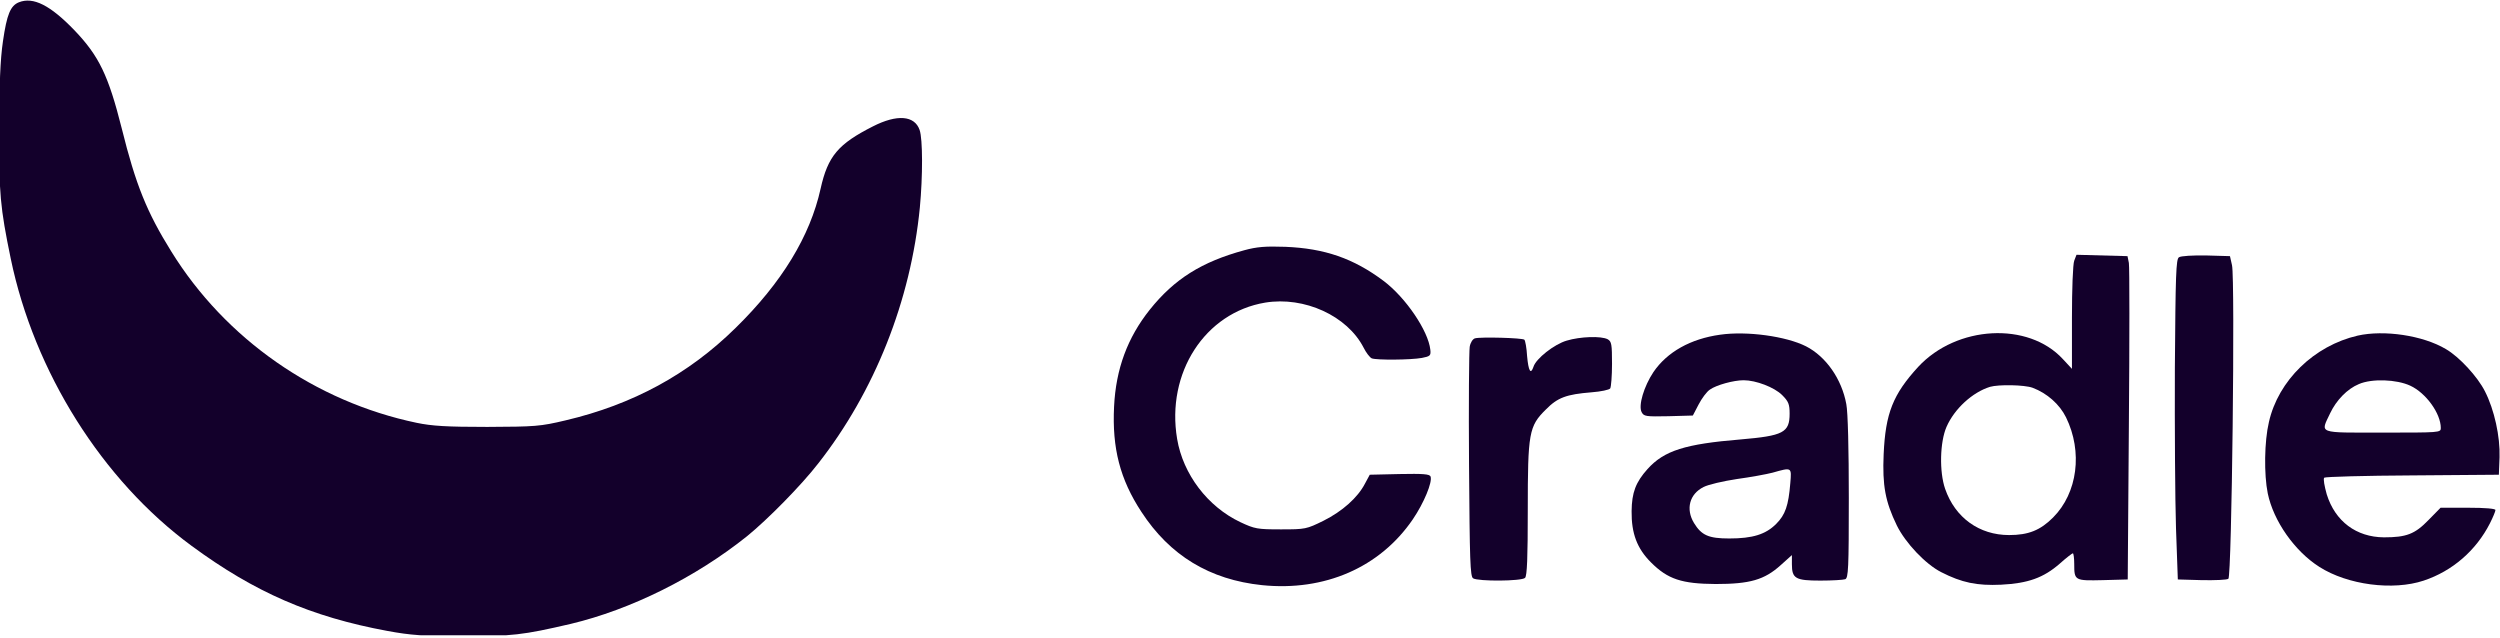
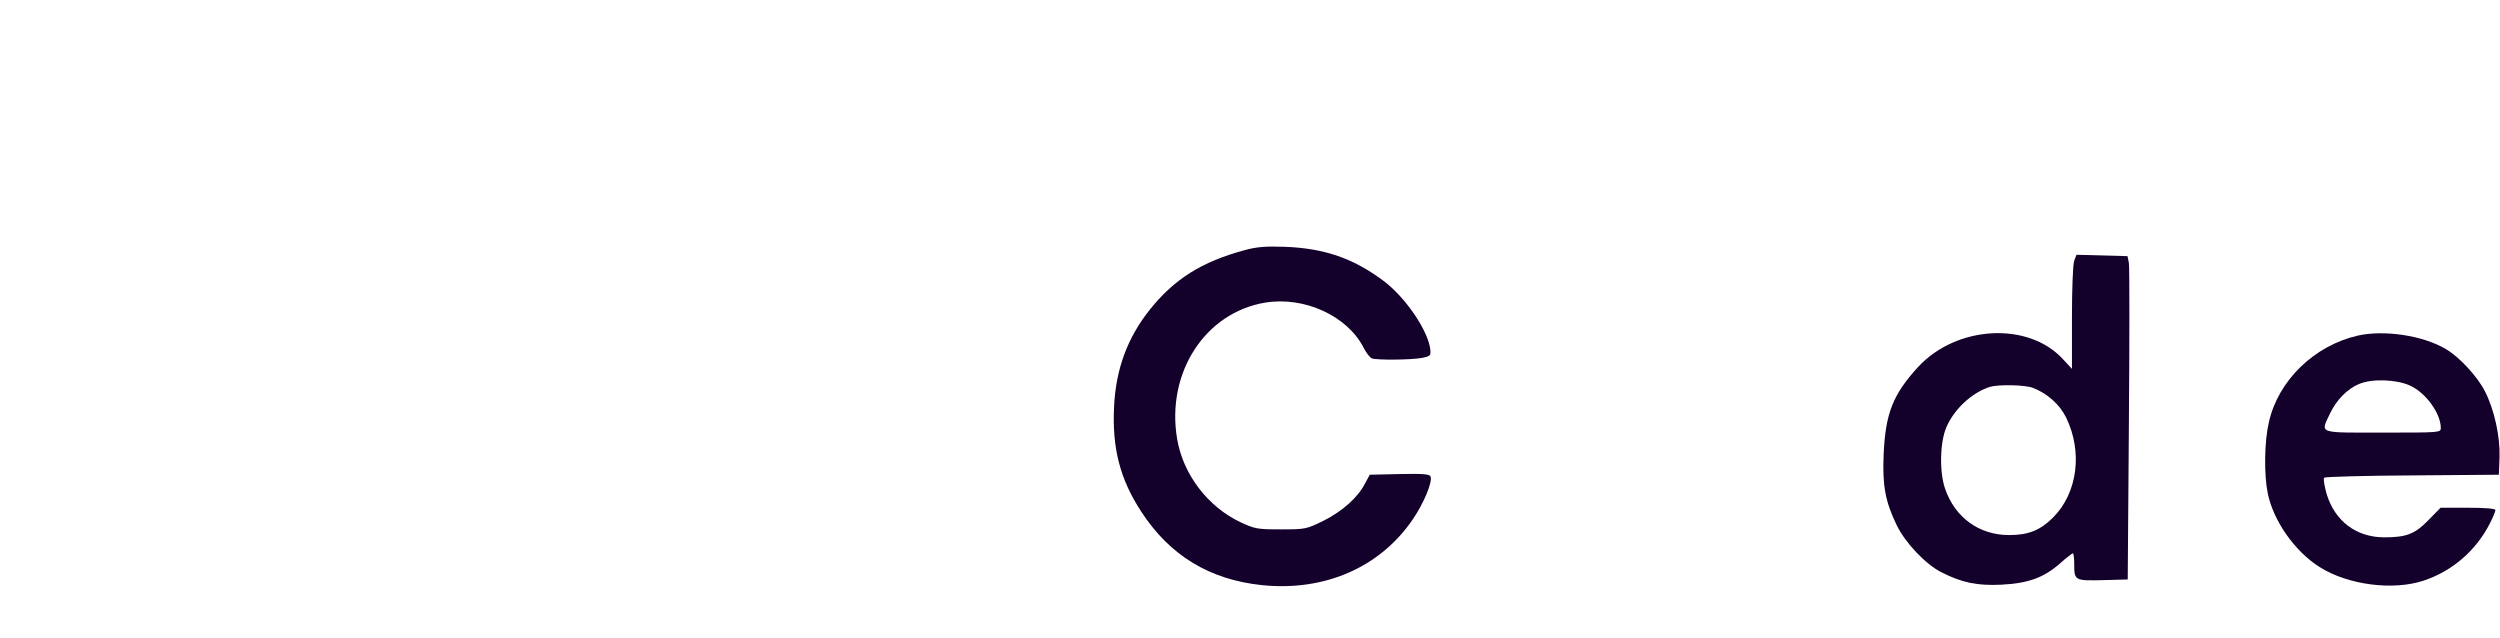
<svg xmlns="http://www.w3.org/2000/svg" width="282" height="72" viewBox="0 0 282 72" fill="none">
  <g clip-path="url(#clip0_213_166)">
-     <path d="M2.132 0.257C1.181 0.642 0.771 1.618 0.334 4.649C0.026 6.729 -0.077 9.58 -0.103 14.511C-0.128 21.805 0.026 23.423 1.207 29.15C3.852 41.941 11.532 54.166 21.599 61.562C28.714 66.802 35.083 69.575 43.687 71.168C46.332 71.656 47.77 71.758 52.137 71.758C57.71 71.784 58.994 71.63 64.387 70.372C71.168 68.754 78.462 65.132 84.266 60.484C86.578 58.609 90.379 54.756 92.305 52.265C98.649 44.175 102.732 33.927 103.76 23.397C104.093 19.904 104.093 15.692 103.734 14.665C103.169 13.021 101.191 12.867 98.469 14.254C94.565 16.232 93.384 17.593 92.562 21.291C91.38 26.633 88.196 31.873 82.982 36.984C77.666 42.223 71.348 45.639 63.822 47.411C60.92 48.104 60.381 48.13 54.962 48.156C50.39 48.156 48.721 48.053 47 47.694C35.571 45.305 25.426 38.242 19.314 28.354C16.566 23.937 15.307 20.829 13.74 14.511C12.225 8.501 11.172 6.318 8.398 3.416C5.676 0.591 3.75 -0.385 2.132 0.257Z" fill="#13002B" />
    <path d="M140.358 28.226C135.555 29.535 132.473 31.462 129.699 34.929C127.182 38.088 125.873 41.607 125.667 45.87C125.436 50.544 126.335 54.063 128.749 57.736C131.959 62.667 136.454 65.389 142.361 66.005C149.424 66.725 155.665 64.002 159.363 58.583C160.622 56.734 161.598 54.371 161.367 53.755C161.264 53.472 160.519 53.421 157.874 53.472L154.509 53.549L153.97 54.551C153.148 56.143 151.402 57.684 149.296 58.737C147.369 59.687 147.241 59.713 144.493 59.713C141.822 59.713 141.539 59.662 139.896 58.891C136.223 57.145 133.449 53.498 132.781 49.517C131.523 42.069 135.915 35.263 142.721 34.133C147.138 33.414 151.967 35.622 153.816 39.218C154.098 39.783 154.509 40.322 154.74 40.425C155.305 40.631 159.106 40.605 160.391 40.374C161.315 40.194 161.418 40.117 161.341 39.449C161.11 37.318 158.567 33.568 156.076 31.693C152.686 29.15 149.424 28.02 144.981 27.84C142.746 27.763 141.77 27.84 140.358 28.226Z" fill="#13002B" />
    <path d="M233.973 29.407C233.818 29.792 233.716 32.669 233.716 35.828V41.607L232.688 40.502C228.785 36.264 220.72 36.701 216.38 41.375C213.529 44.483 212.681 46.615 212.476 51.238C212.322 54.756 212.656 56.58 213.965 59.276C214.941 61.254 217.202 63.643 218.974 64.541C221.285 65.723 223.006 66.082 225.728 65.954C228.759 65.8 230.505 65.184 232.355 63.566C233.074 62.923 233.741 62.41 233.818 62.41C233.896 62.41 233.973 62.949 233.973 63.617C233.973 65.492 234.024 65.517 237.209 65.44L240.008 65.363L240.137 47.899C240.214 38.294 240.214 30.075 240.137 29.664L239.982 28.893L234.229 28.739L233.973 29.407ZM229.273 43.738C230.916 44.355 232.329 45.613 233.048 47.077C234.949 50.955 234.358 55.604 231.584 58.378C230.146 59.816 228.81 60.355 226.627 60.355C223.263 60.355 220.54 58.403 219.41 55.142C218.743 53.215 218.82 49.877 219.564 48.156C220.463 46.101 222.492 44.252 224.47 43.636C225.446 43.353 228.348 43.404 229.273 43.738Z" fill="#13002B" />
-     <path d="M245.787 29.022C245.453 29.227 245.402 30.948 245.325 41.529C245.299 48.284 245.35 56.4 245.453 59.585L245.658 65.363L248.355 65.44C249.845 65.466 251.18 65.415 251.36 65.286C251.745 65.055 252.131 31.539 251.771 29.921L251.54 28.893L248.869 28.816C247.379 28.791 245.992 28.868 245.787 29.022Z" fill="#13002B" />
-     <path d="M194.035 37.754C190.697 38.216 188.051 39.706 186.51 41.966C185.432 43.584 184.79 45.742 185.175 46.486C185.432 46.974 185.637 47 188.205 46.949L190.953 46.872L191.596 45.639C191.955 44.945 192.52 44.175 192.88 43.944C193.599 43.43 195.551 42.891 196.681 42.891C198.068 42.891 200.148 43.687 201.021 44.56C201.74 45.279 201.869 45.587 201.869 46.666C201.869 48.798 201.15 49.157 196.347 49.568C190.08 50.082 187.717 50.827 185.843 52.907C184.507 54.397 184.07 55.553 184.045 57.658C184.019 60.175 184.661 61.87 186.228 63.437C188.128 65.338 189.695 65.851 193.522 65.877C197.374 65.877 199.018 65.415 200.867 63.745L202.126 62.615V63.643C202.126 65.261 202.537 65.492 205.336 65.492C206.646 65.492 207.904 65.415 208.135 65.338C208.495 65.209 208.546 64.156 208.546 56.143C208.546 50.698 208.444 46.486 208.264 45.587C207.75 42.762 205.978 40.22 203.718 39.064C201.484 37.934 197.066 37.318 194.035 37.754ZM201.946 54.499C201.74 57.042 201.381 58.069 200.353 59.097C199.172 60.278 197.708 60.74 195.063 60.74C192.726 60.74 191.929 60.381 191.082 58.994C190.132 57.427 190.568 55.732 192.161 54.936C192.7 54.654 194.395 54.268 195.91 54.037C197.426 53.832 199.249 53.498 199.943 53.318C202.126 52.702 202.1 52.676 201.946 54.499Z" fill="#13002B" />
    <path d="M265.948 37.857C261.043 38.987 256.985 42.916 255.932 47.616C255.418 49.774 255.367 53.523 255.803 55.655C256.445 58.763 258.834 62.179 261.633 63.951C264.818 65.98 269.929 66.647 273.396 65.492C276.632 64.413 279.303 62.102 280.87 59.02C281.204 58.352 281.486 57.684 281.486 57.53C281.486 57.376 280.356 57.273 278.404 57.273H275.297L273.935 58.66C272.394 60.252 271.444 60.612 268.902 60.612C265.794 60.586 263.405 58.814 262.455 55.758C262.198 54.833 262.044 54.011 262.173 53.883C262.275 53.78 266.77 53.652 272.112 53.626L281.872 53.549L281.949 51.572C282.026 49.26 281.358 46.204 280.305 44.149C279.483 42.505 277.403 40.245 275.887 39.372C273.293 37.831 268.927 37.189 265.948 37.857ZM271.881 43.507C273.653 44.329 275.322 46.64 275.322 48.284C275.322 48.798 275.194 48.798 268.773 48.798C261.325 48.798 261.736 48.952 262.84 46.615C263.534 45.151 264.767 43.867 266.076 43.327C267.54 42.685 270.34 42.788 271.881 43.507Z" fill="#13002B" />
-     <path d="M166.375 38.165C166.118 38.242 165.861 38.653 165.784 39.115C165.707 39.578 165.656 45.587 165.707 52.471C165.784 63.257 165.835 65.029 166.169 65.235C166.734 65.594 171.64 65.569 172.025 65.184C172.256 64.953 172.333 62.898 172.333 57.53C172.333 48.824 172.462 48.079 174.362 46.204C175.698 44.843 176.674 44.483 179.525 44.252C180.578 44.175 181.528 43.969 181.631 43.815C181.733 43.661 181.836 42.403 181.836 41.041C181.836 38.833 181.785 38.525 181.348 38.268C180.603 37.883 178.266 37.96 176.725 38.422C175.313 38.833 173.258 40.451 172.975 41.375C172.667 42.3 172.41 41.863 172.256 40.168C172.205 39.244 172.051 38.422 171.948 38.319C171.743 38.114 167.017 37.985 166.375 38.165Z" fill="#13002B" />
  </g>
  <defs>
    <clipPath id="clip0_213_166">
      <rect width="282" height="71.656" fill="white" />
    </clipPath>
  </defs>
</svg>